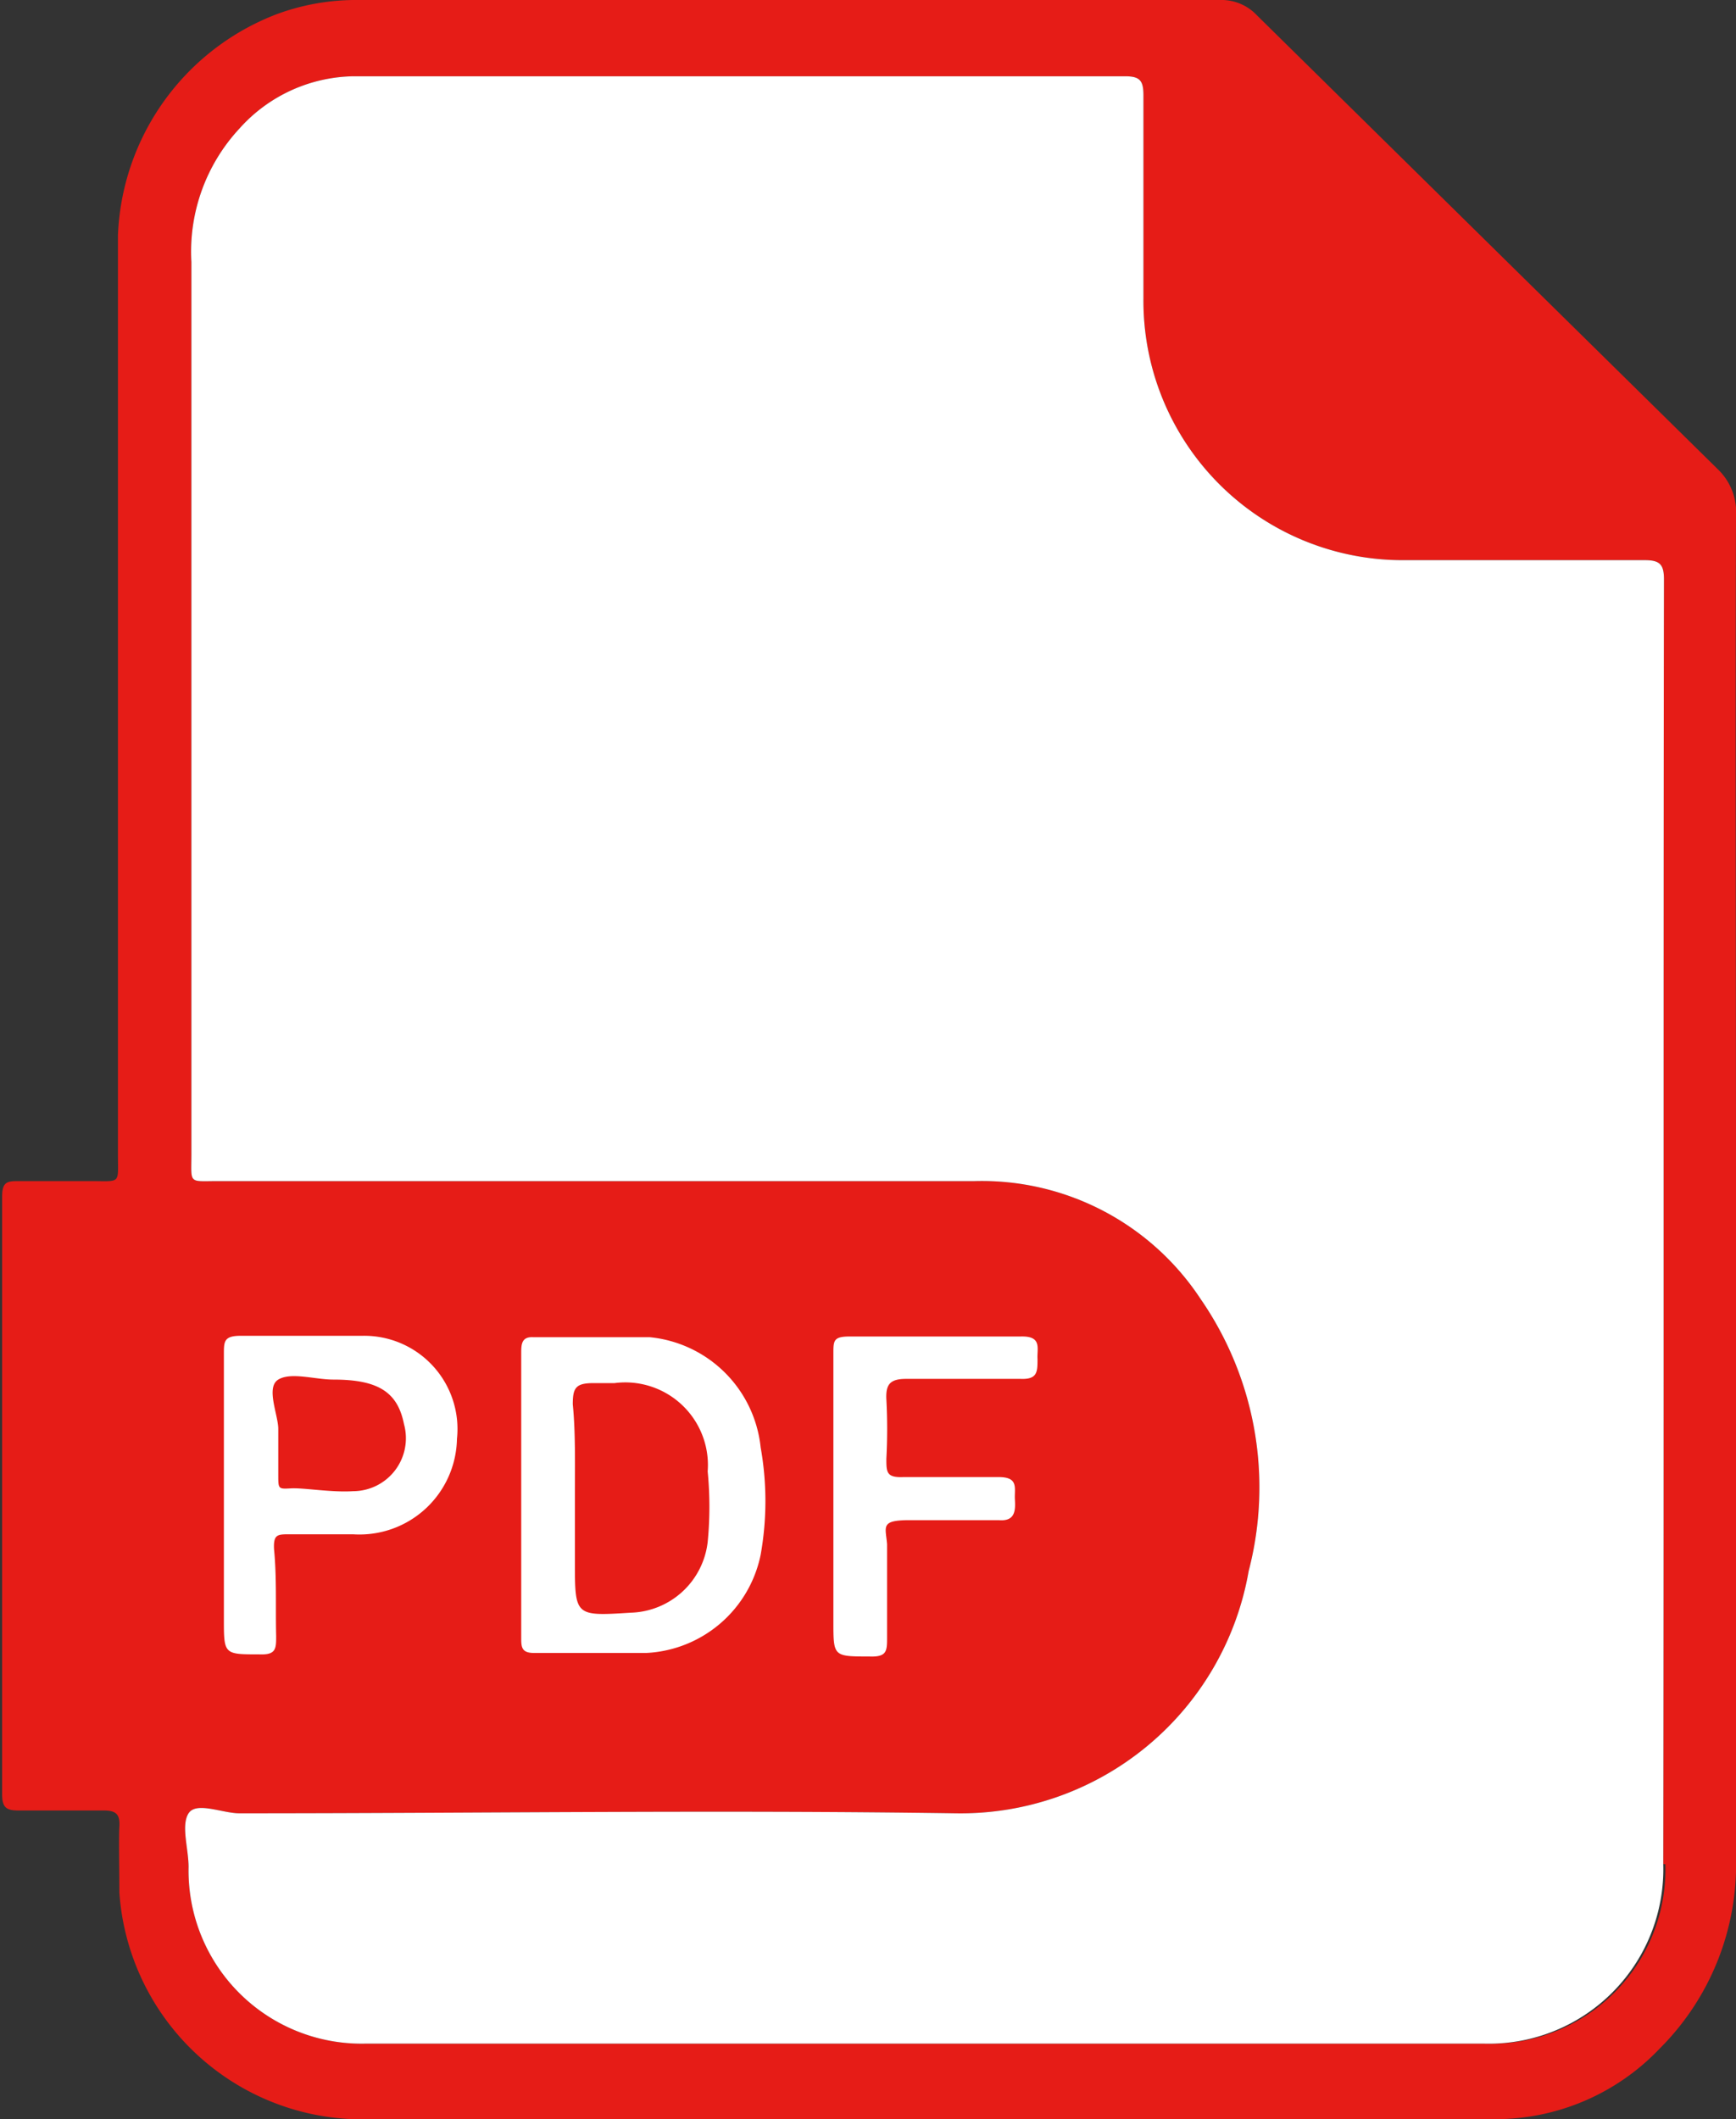
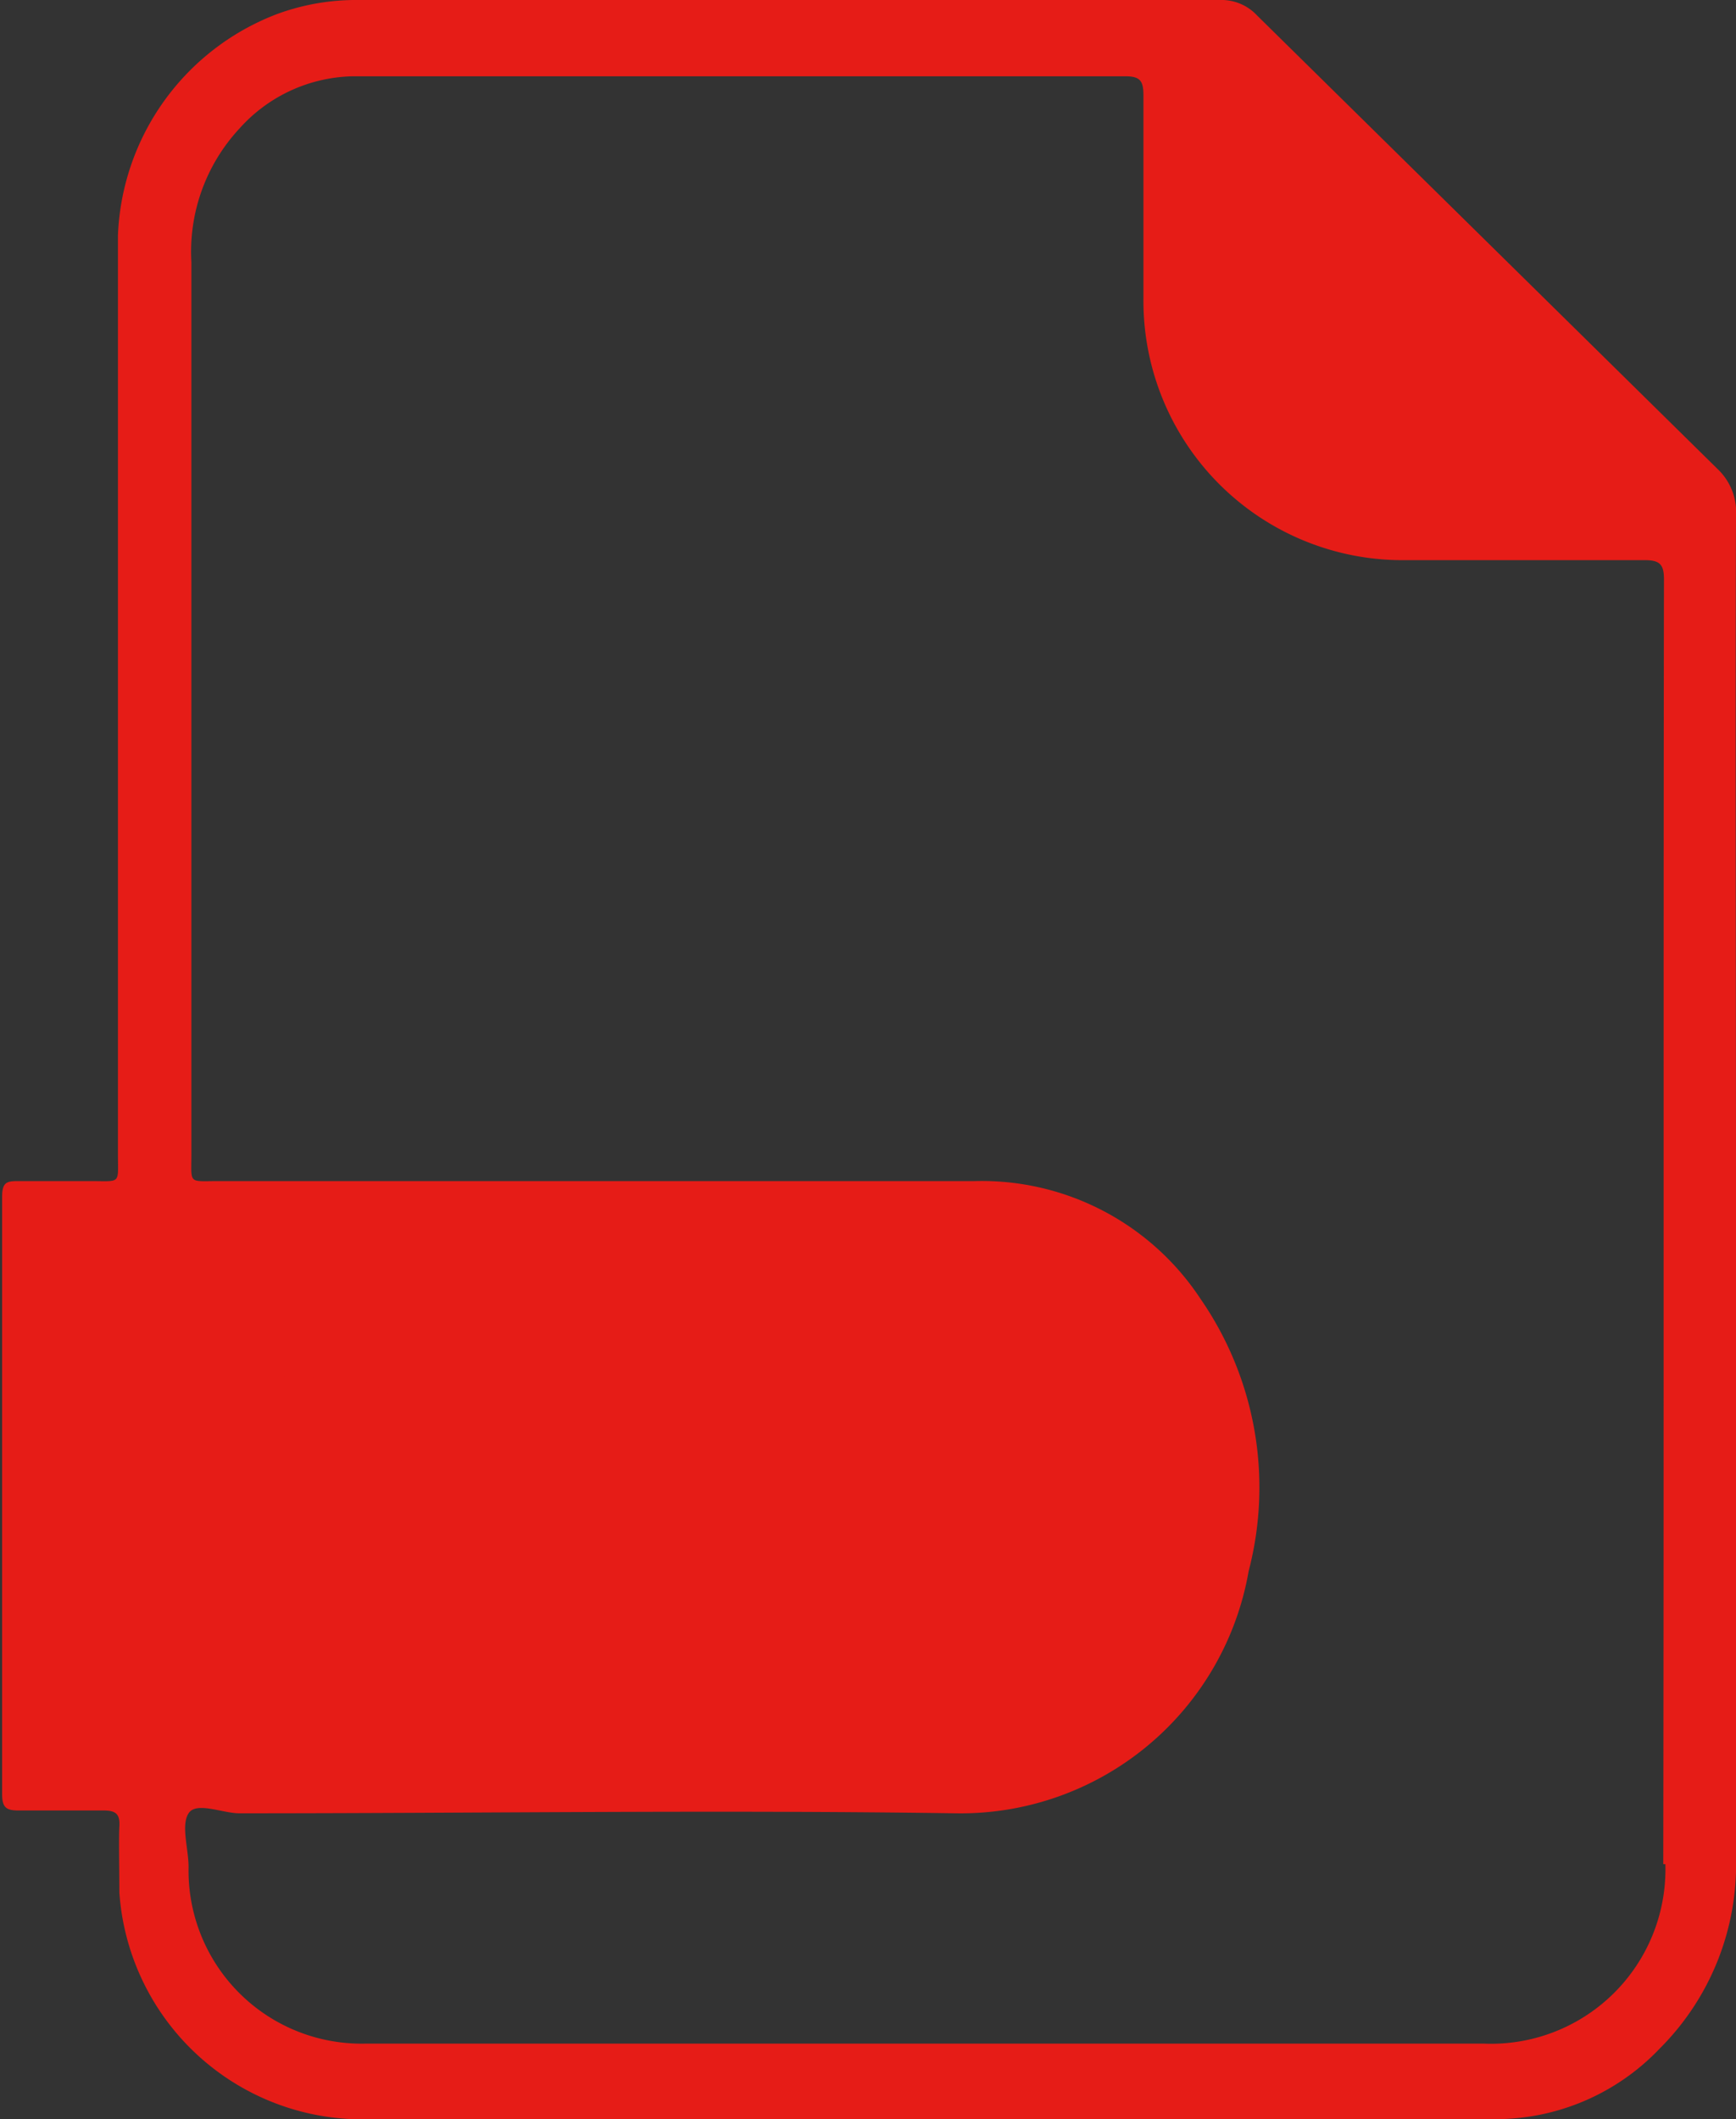
<svg xmlns="http://www.w3.org/2000/svg" viewBox="0 0 24.58 30">
  <rect x="0" y="0" width="24.58" height="30" fill="#333333" stroke="none" />
  <defs>
    <style>.cls-1{fill:#e61c17}.cls-2{fill:#fff}</style>
  </defs>
  <g id="レイヤー_2" data-name="レイヤー 2">
    <g id="レイヤー_1-2" data-name="レイヤー 1">
      <path class="cls-1" d="M24.58 7.31a.84.84 0 0 0-.24-.65L17.8.22a.69.69 0 0 0-.53-.22H5a3.25 3.25 0 0 0-1.08.2 3.5 3.5 0 0 0-2.25 3.13v13.01c0 .43.05.38-.39.38h-1c-.17 0-.25 0-.25.22v8.46c0 .2.07.23.24.23h1.2c.18 0 .23.06.22.23s0 .62 0 .93A3.45 3.45 0 0 0 5 30h16.18a3.21 3.21 0 0 0 2.32-1 3.68 3.68 0 0 0 1.08-2.71v-9.41c0-3.19-.01-6.38 0-9.57zm-1 19.08A2.47 2.47 0 0 1 21 28.93H5.19a2.45 2.45 0 0 1-2.52-2.5c0-.26-.11-.59 0-.76s.48 0 .72 0c3.38 0 6.76-.05 10.14 0a4.14 4.14 0 0 0 4.15-3.43 4.69 4.69 0 0 0-.68-3.85 3.71 3.71 0 0 0-3.2-1.67H3.09c-.43 0-.38.05-.38-.39V3.71a2.56 2.56 0 0 1 .68-1.89A2.21 2.21 0 0 1 5 1.08h10.93c.21 0 .26.06.26.27v2.88a3.67 3.67 0 0 0 3.69 3.7h3.41c.21 0 .27.06.27.27-.01 6.05 0 12.12-.01 18.19z" />
      <path class="cls-1" d="M8.14 21.18v.93c0 .77 0 .77.79.72a1.13 1.13 0 0 0 1.09-1 5.15 5.15 0 0 0 0-1 1.17 1.17 0 0 0-1.32-1.25h-.3c-.25 0-.29.07-.29.3.04.4.03.85.03 1.3z" />
-       <path class="cls-2" d="M3.91 23.16c0 .18 0 .27-.24.26-.5 0-.5 0-.5-.5v-3.75c0-.18 0-.26.24-.26h1.73a1.32 1.32 0 0 1 1.33 1.46A1.38 1.38 0 0 1 5 21.72h-.9c-.17 0-.23 0-.22.21.04.41.02.82.03 1.23z" />
      <path class="cls-1" d="M5 21.11a.75.75 0 0 0 .72-.95c-.09-.45-.36-.63-1-.63-.26 0-.6-.11-.78 0s0 .5 0 .7v.65c0 .2 0 .2.18.19s.57.06.88.04z" />
-       <path class="cls-2" d="M23.55 26.39A2.47 2.47 0 0 1 21 28.93H5.19a2.45 2.45 0 0 1-2.52-2.5c0-.26-.11-.59 0-.76s.48 0 .72 0c3.38 0 6.76-.05 10.14 0a4.14 4.14 0 0 0 4.15-3.43 4.69 4.69 0 0 0-.68-3.85 3.71 3.71 0 0 0-3.2-1.67H3.09c-.43 0-.38.05-.38-.39V3.71a2.56 2.56 0 0 1 .68-1.89A2.21 2.21 0 0 1 5 1.08h10.93c.21 0 .26.06.26.27v2.88a3.67 3.67 0 0 0 3.69 3.7h3.41c.21 0 .27.06.27.27-.01 6.05 0 12.12-.01 18.19z" />
-       <path class="cls-2" d="M14.69 19.24c0 .18 0 .29-.24.28h-1.62c-.23 0-.29.08-.28.29a7.85 7.85 0 0 1 0 .84c0 .19 0 .27.24.26h1.35c.29 0 .22.16.23.32s0 .31-.23.29h-1.26c-.42 0-.34.09-.32.34v1.32c0 .19 0 .28-.25.27-.51 0-.51 0-.51-.49v-3.8c0-.18 0-.24.23-.24h2.42c.31-.01.23.17.24.32zm-7.31 1.92v-2c0-.12 0-.24.17-.23H9.2a1.75 1.75 0 0 1 1.57 1.56 4.32 4.32 0 0 1 0 1.52 1.74 1.74 0 0 1-1.62 1.39H7.56c-.18 0-.18-.09-.18-.22z" />
      <path class="cls-1" d="M8.14 21.18v.93c0 .77 0 .77.79.72a1.13 1.13 0 0 0 1.09-1 5.15 5.15 0 0 0 0-1 1.17 1.17 0 0 0-1.32-1.25h-.3c-.25 0-.29.07-.29.3.04.4.03.85.03 1.3z" />
    </g>
  </g>
</svg>